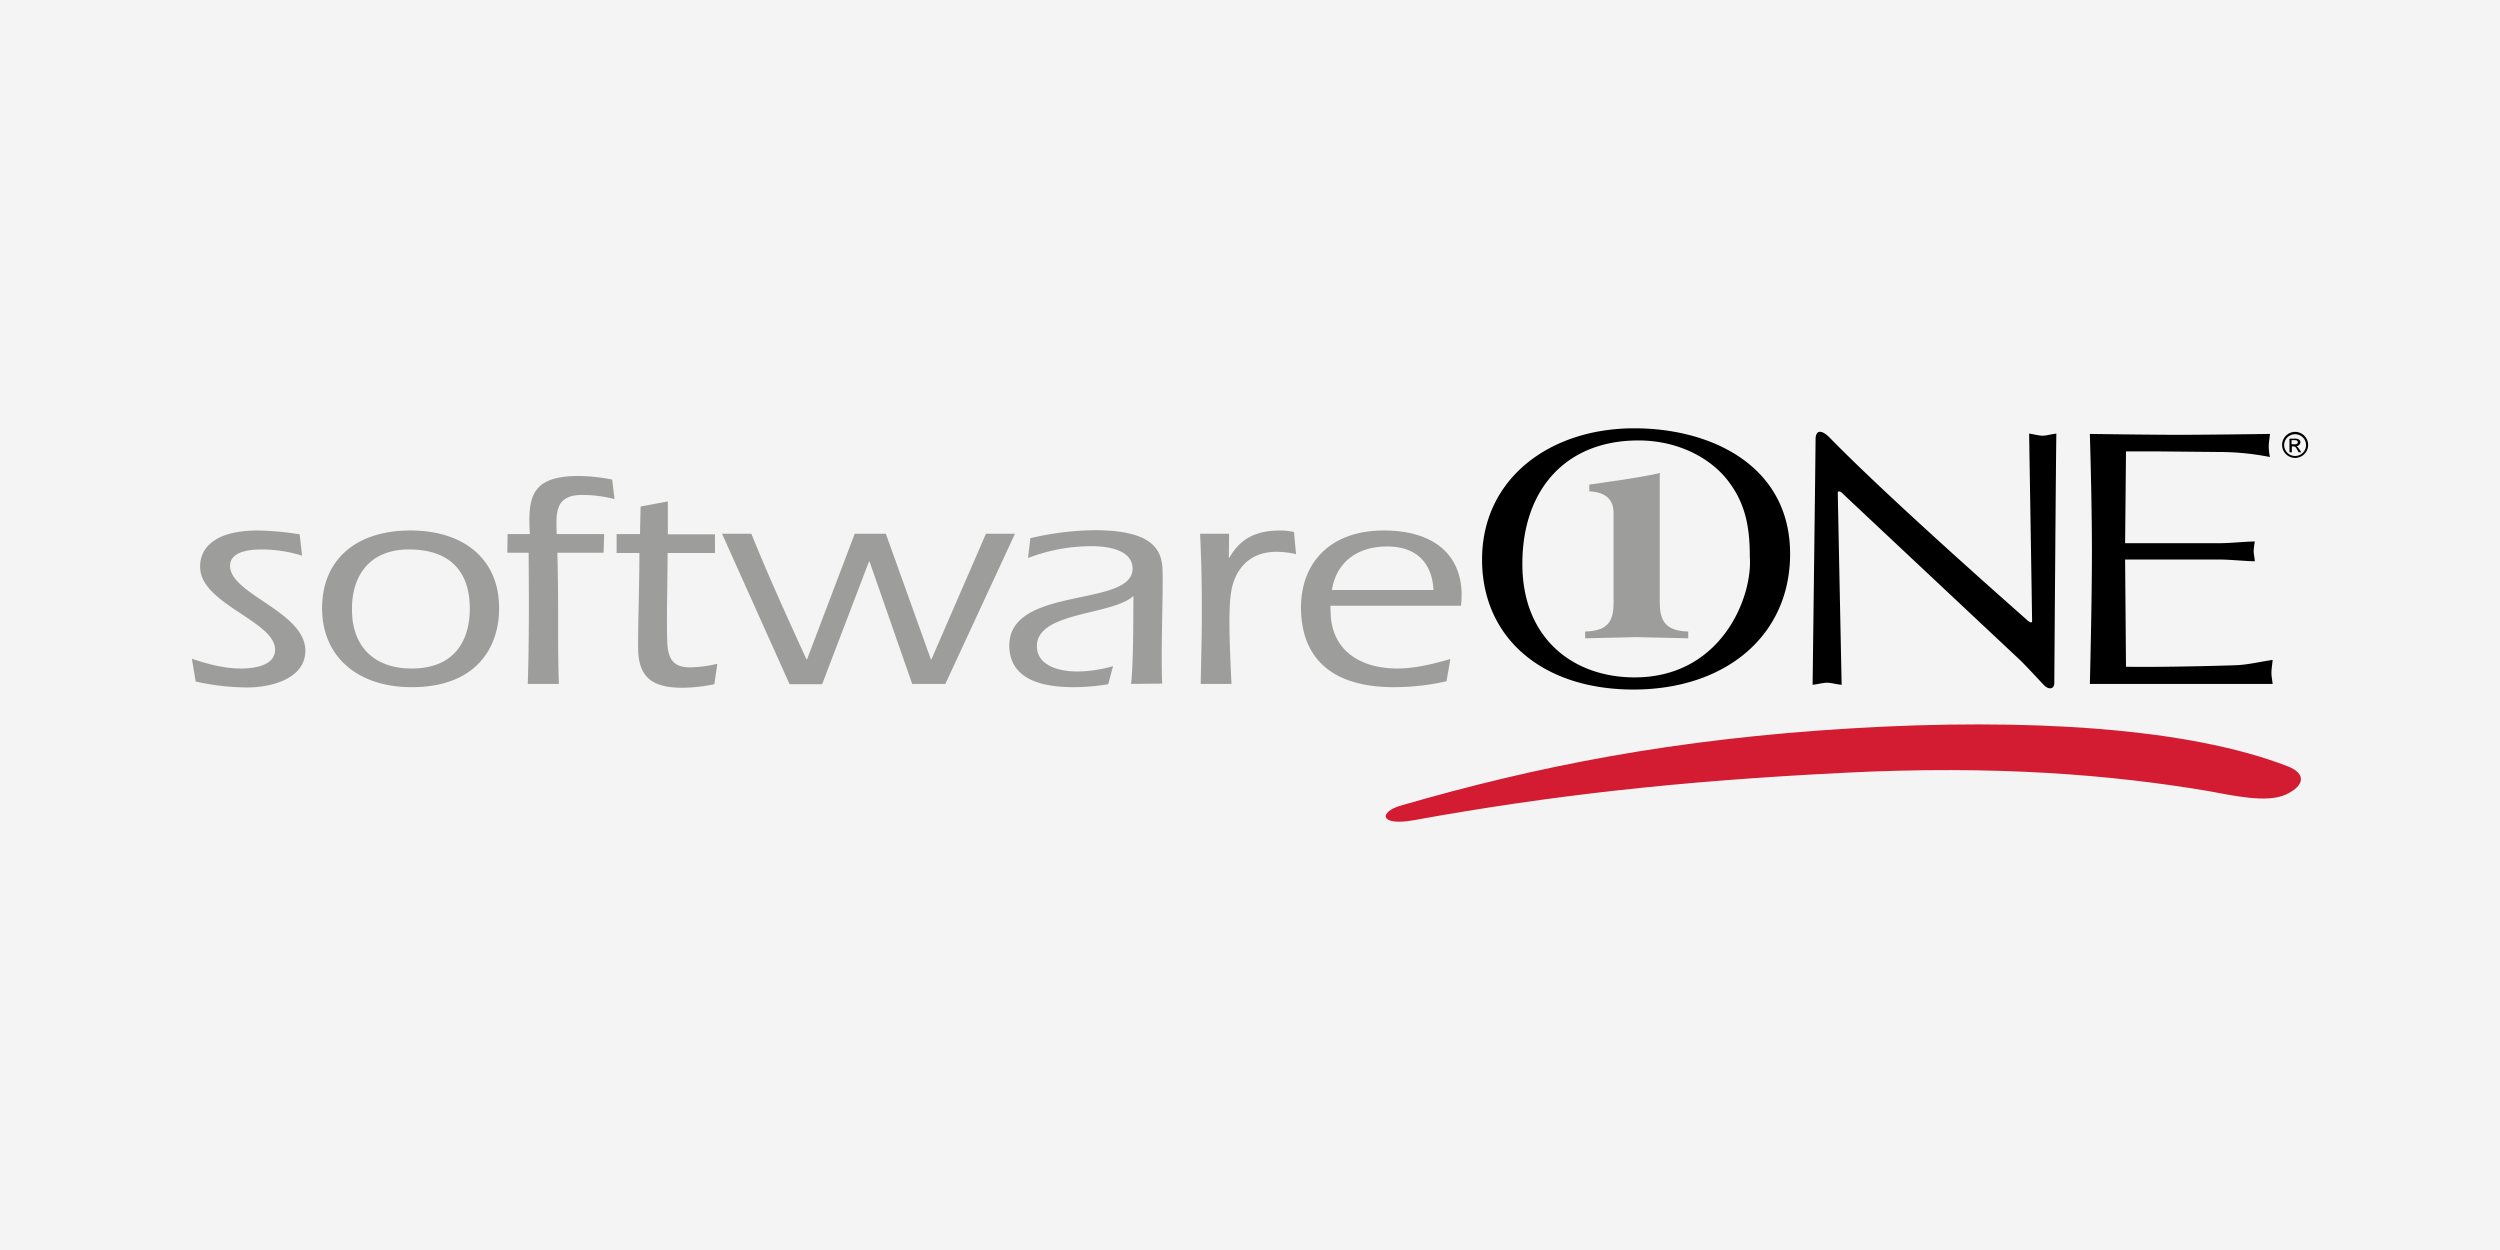
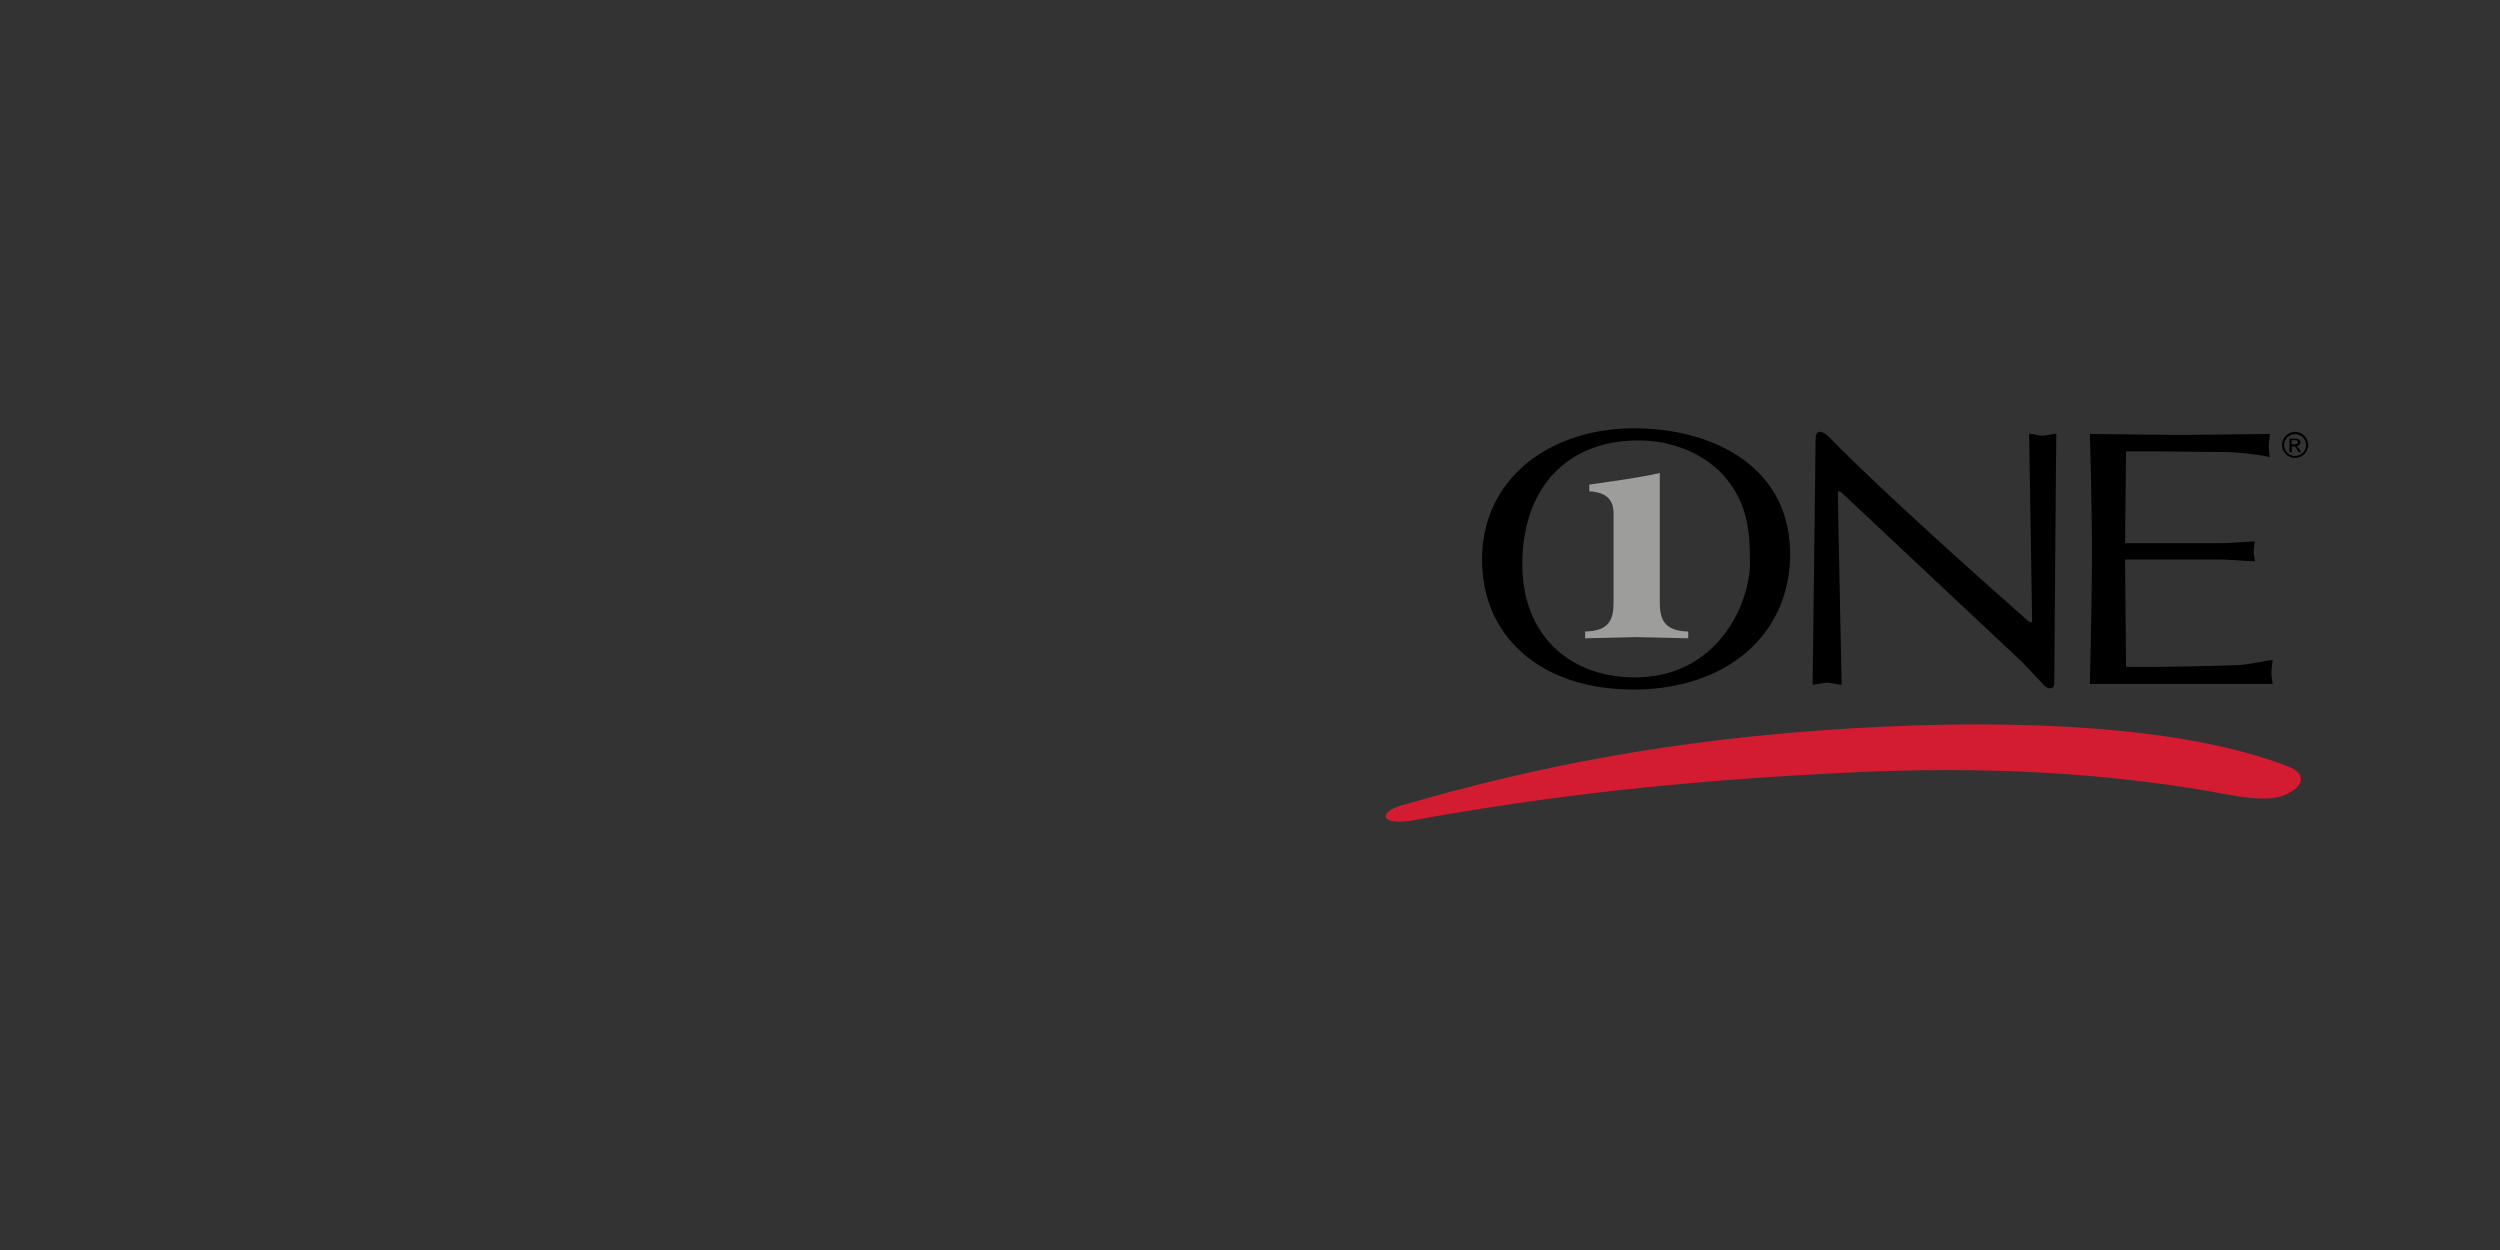
<svg xmlns="http://www.w3.org/2000/svg" width="1000" height="500" viewBox="0 0 1000 500">
  <rect x="0" y="0" width="1000" height="500" fill="#333333" stroke="none" />
  <defs>
    <clipPath id="clip-partner-software-one">
      <rect width="1000" height="500" />
    </clipPath>
  </defs>
  <g id="partner-software-one" clip-path="url(#clip-partner-software-one)">
-     <rect width="1000" height="500" fill="#f4f4f4" />
    <g id="SoftwareONE_logo" transform="translate(76.744 171.32)">
      <path id="stroke" d="M764.1,116.829c6.872,2.725,6.872,7.464-.829,11.137-7.819,3.673-21.563.355-31.633-1.422-38.149-6.4-84.474-10.307-145.133-7.227-66.7,3.317-117.765,9.123-172.146,18.956-13.743,2.488-14.217-3.2-5.331-5.805,54.736-15.876,109.472-26.657,180.439-30.922C658.777,97.4,723.7,101.072,764.1,116.829" transform="translate(74.472 18.47)" fill="#d31b32" />
-       <path id="path22" d="M154.73,16.1c-19.549,0-20.259,9-19.549,23.221H126.3l-.118,7.465h8.529c.118,17.416.238,35.07-.354,52.486h12.44c-.592-18.127,0-30.331-.592-52.486h18.482l.236-7.465H145.962c-.355-8.53-.709-15.638,10.191-15.638a51.79,51.79,0,0,1,12.912,1.659l-.946-7.819A72.335,72.335,0,0,0,154.73,16.1Zm35.661,10.188-10.9,2.015-.236,11.017H169.9V46.9h9.122c0,13.151-.711,32.7-.474,39.454.474,10.544,6.043,14.453,17.653,14.453a65.13,65.13,0,0,0,12.8-1.421l1.185-8.175a47.059,47.059,0,0,1-11.019,1.421c-7.582,0-8.767-4.62-9-10.307-.355-7.7.118-23.7.118-35.425h18.956V39.441H190.391V26.288ZM361.117,37.782a116.6,116.6,0,0,0-25.711,3.2l-.946,7.939a70.311,70.311,0,0,1,25.352-4.739c6.635,0,16.113,1.42,16.469,8.647.71,16.35-50.353,6.635-49.287,31.871.592,14.1,15.758,15.876,25.947,15.876a85.686,85.686,0,0,0,13.625-1.185l1.9-7.227a53.131,53.131,0,0,1-14.335,2.131c-7.227,0-15.757-2.25-16.112-9.714-.592-14.336,29.974-12.559,38.623-20.5-.118,11.848,0,25.829-.949,35.189l12.44-.12c-.592-13.388.473-36.845.118-45.849-.355-7.7-4.026-15.52-27.129-15.52ZM26.3,37.9c-16.113,0-23.338,6.278-22.982,15.046.592,14.336,29.5,21.208,29.973,32.345.237,6.4-7.7,7.819-13.625,7.819C12.913,93.109,6.279,91.333,0,89.2l1.541,9.122a97.715,97.715,0,0,0,20.377,2.37c10.9,0,23.933-4.029,23.459-15.284-.711-15.046-29.62-22.037-30.093-33.055-.237-5.687,6.752-6.87,12.676-6.87A54.766,54.766,0,0,1,44.072,47.97l-.946-8.529A115.367,115.367,0,0,0,26.3,37.9Zm61.136,0C64.215,37.9,51.3,51.05,52.13,70.717c.829,18.364,14.809,29.857,35.779,29.857,27.25,0,35.661-17.534,34.95-33.291C122.148,49.037,108.525,37.9,87.436,37.9Zm347.963,0c-10.189,0-16.23,3.553-20.377,10.9h-.238l.118-9.6H403.294c1.185,25.235.591,42.771.236,60.069h12.322c-.711-14.81-1.3-28.316-.236-36.135,1.185-8.886,6.751-16.707,18.243-16.707a34.463,34.463,0,0,1,7.821.949l-.831-8.886A26.481,26.481,0,0,0,435.4,37.9Zm41.349,0c-22.51,0-33.885,14.217-33.055,32.7.592,14.81,8.531,29.975,37.2,29.975a95.627,95.627,0,0,0,20.969-2.37l1.541-8.886c-6.635,1.9-14.1,3.79-21.09,3.79-15.757,0-26.183-7.818-26.775-21.68l-.118-3.436h52.248a46.7,46.7,0,0,0,.236-5.449C507.2,46.076,495.113,37.9,476.749,37.9ZM212.072,39.2l27.014,60.187h13.032l18.718-49.05h.238l17.059,48.932H301.4L329.246,39.2H317.634l-21.8,50.234H295.6L277.591,39.2h-12.44L246.074,89.437h-.236C238.374,73.087,230.674,56.263,223.8,39.2h-11.73Zm266.1,5.1c12.44,0,18.008,7.463,18.482,17.415H456.016C457.675,51.169,465.493,44.3,478.17,44.3ZM86.844,45.483c16.113,0,23.7,8.531,24.288,21.8.592,13.862-5.452,25.826-23.223,25.826-15.757,0-23.339-9.6-23.813-21.918-.711-14.573,6.518-25.708,22.749-25.708Z" transform="translate(0 2.975)" fill="#9d9d9c" />
      <path id="path38" d="M499.782,15.237c-8.767,1.9-17.89,3.08-26.776,4.384l-.948.118v2.725h.474c6.279.474,9.241,3.317,9.241,8.767V66.893c0,6.872-1.777,11.255-10.9,11.611H470.4v2.725l20.615-.474,20.615.474V78.5h-.474c-9-.355-10.9-4.739-10.9-11.611V15l-.474.237" transform="translate(86.912 2.771)" fill="#9d9d9c" />
      <path id="path42" d="M496.5,0c-34,0-60.9,20.26-60.9,52.486,0,31.4,24.169,52.009,60.541,52.009,36.728,0,62.674-21.443,62.674-54.261C558.815,15.047,527.419,0,496.5,0Zm74.166,1.407C569.626,1.481,569,2.489,569,4.5c0,4.028-1.185,98.1-1.185,98.1,1.54-.118,4.147-.828,5.806-.828,1.54,0,4.147.71,5.806.828,0,0-1.541-75.7-1.541-76.771,0-.948,1.067-.592,1.659,0S650.99,92.886,650.99,92.886c3.436,3.436,6.989,7.345,9.24,9.714,2.133,2.251,4.267,1.659,4.267-.71s.71-99.638.828-99.756c-1.659.118-4.028.828-5.449.828-1.659,0-4.028-.71-5.449-.828,0,0,1.185,73.81,1.185,74.876s-.83.592-1.659,0c-.711-.711-53.908-47.271-79.143-73.1-1.659-1.718-3.11-2.578-4.147-2.5Zm108.052.845s.828,26.774.828,47.152-.828,52.842-.828,52.842h73.1c-.118-1.422-.474-2.963-.474-4.385,0-1.54.356-3.555.474-5.213-5.095.711-10.072,2.015-15.166,2.133-9.952.355-33.409.829-43.48.592l-.356-42.887h37.2c4.976,0,9.715.592,14.692.71-.118-1.659-.474-2.962-.474-4.147a36.83,36.83,0,0,1,.474-3.793c-4.976.118-9.716.713-14.692.713h-37.2l.356-36.728h12.676l24.288.236a104.722,104.722,0,0,1,20.615,2.013,21.325,21.325,0,0,1-.474-4.383c0-1.54.356-3.2.474-4.857,0,0-24.879.354-36.489.354s-35.543-.354-35.543-.354ZM498.155,4.857c13.151,0,25.947,4.976,34.24,14.217,8.53,9.834,10.307,20.142,10.307,32.345,1.185,16.113-11.374,48.219-46.088,48.219-24.525,0-44.9-15.519-44.9-45.375S469.129,4.857,498.156,4.857Z" transform="translate(80.482)" />
      <path id="path48" d="M710.913,2.148A4.373,4.373,0,0,1,715.3,6.531a4.384,4.384,0,0,1-8.767,0,4.374,4.374,0,0,1,4.384-4.384Zm0-.948A5.259,5.259,0,0,0,705.7,6.413a5.213,5.213,0,0,0,10.426,0A5.259,5.259,0,0,0,710.913,1.2Zm-2.251,8.175h.948V7.005h.592c.711,0,.948.237,1.659,1.54l.474.829H713.4l-.711-1.066c-.711-1.066-.948-1.3-1.3-1.422h0a1.661,1.661,0,0,0,1.659-1.54,1.244,1.244,0,0,0-.592-1.066,3.216,3.216,0,0,0-1.9-.355h-1.9v5.45h0Zm.829-4.858h1.066c.592,0,1.422,0,1.422.829s-.948.829-1.422.829h-1.066V4.517" transform="translate(130.387 0.222)" />
    </g>
  </g>
</svg>